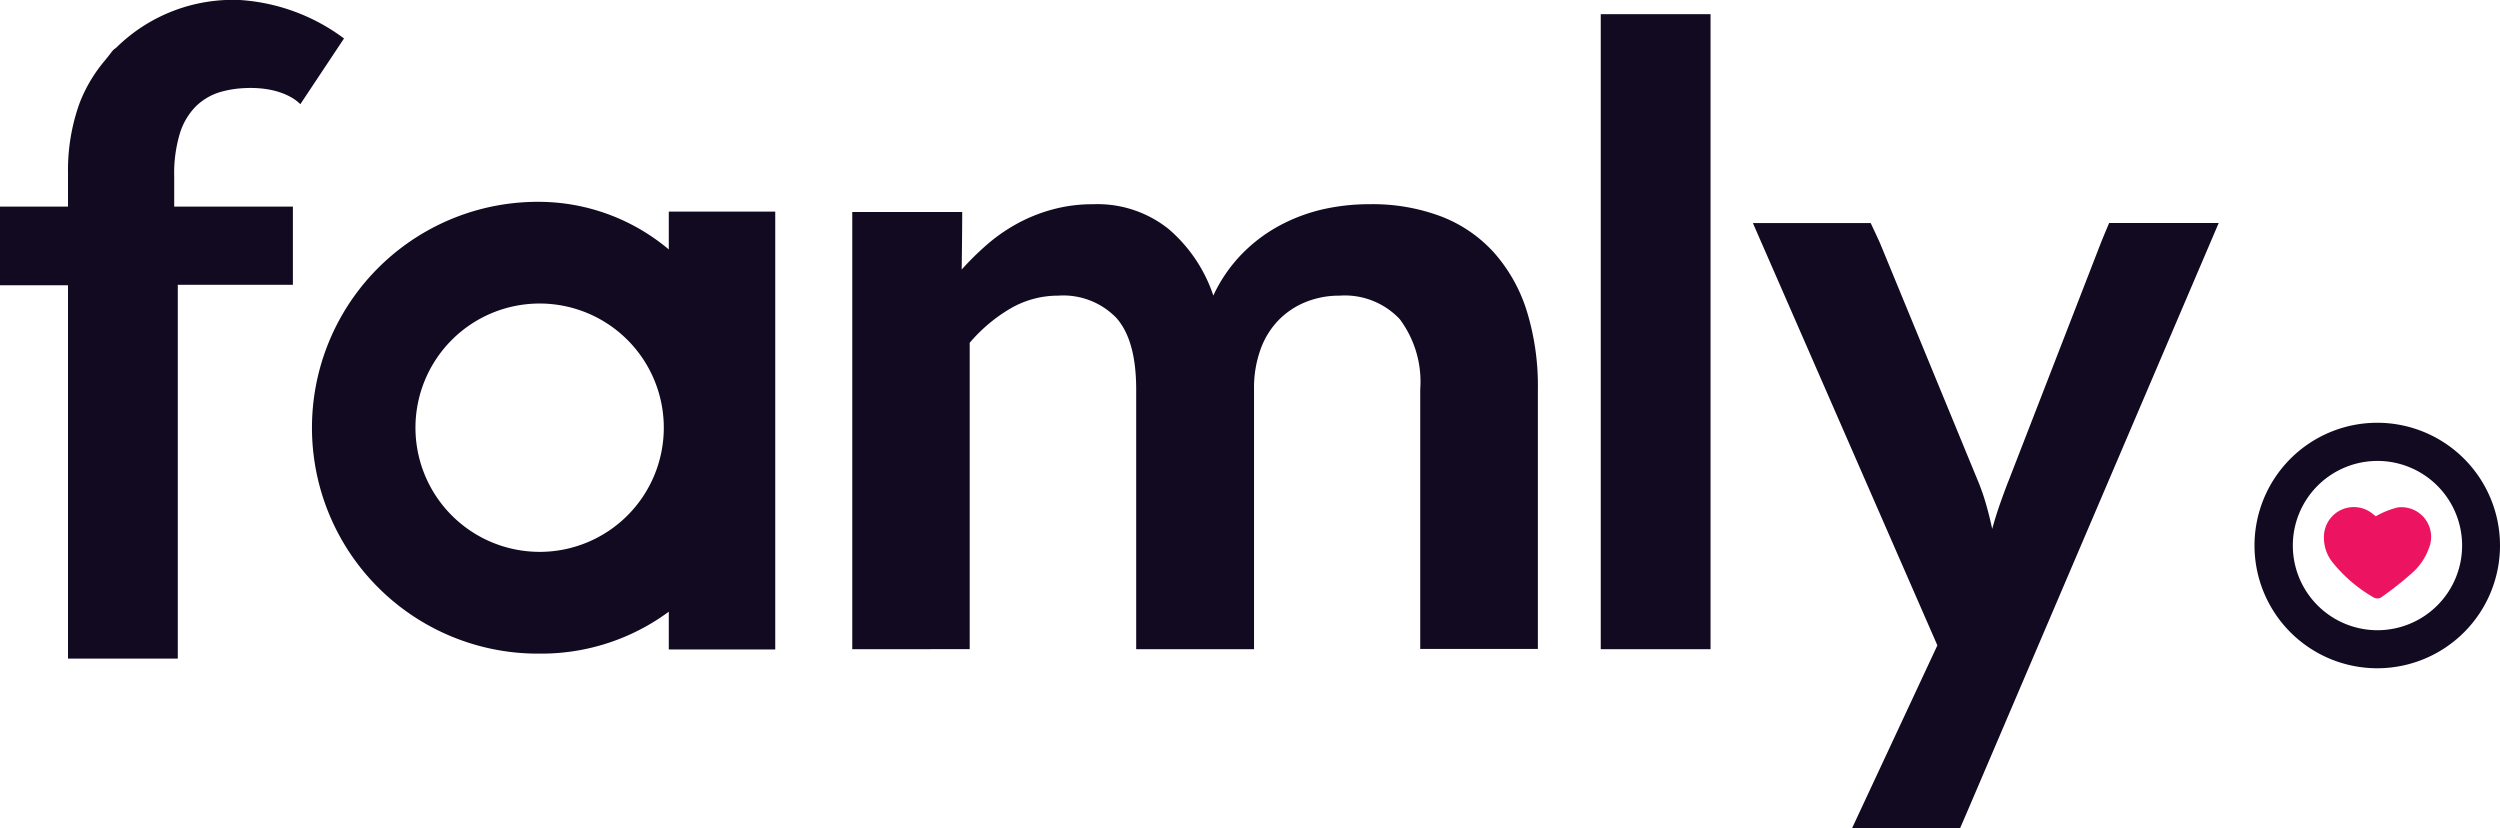
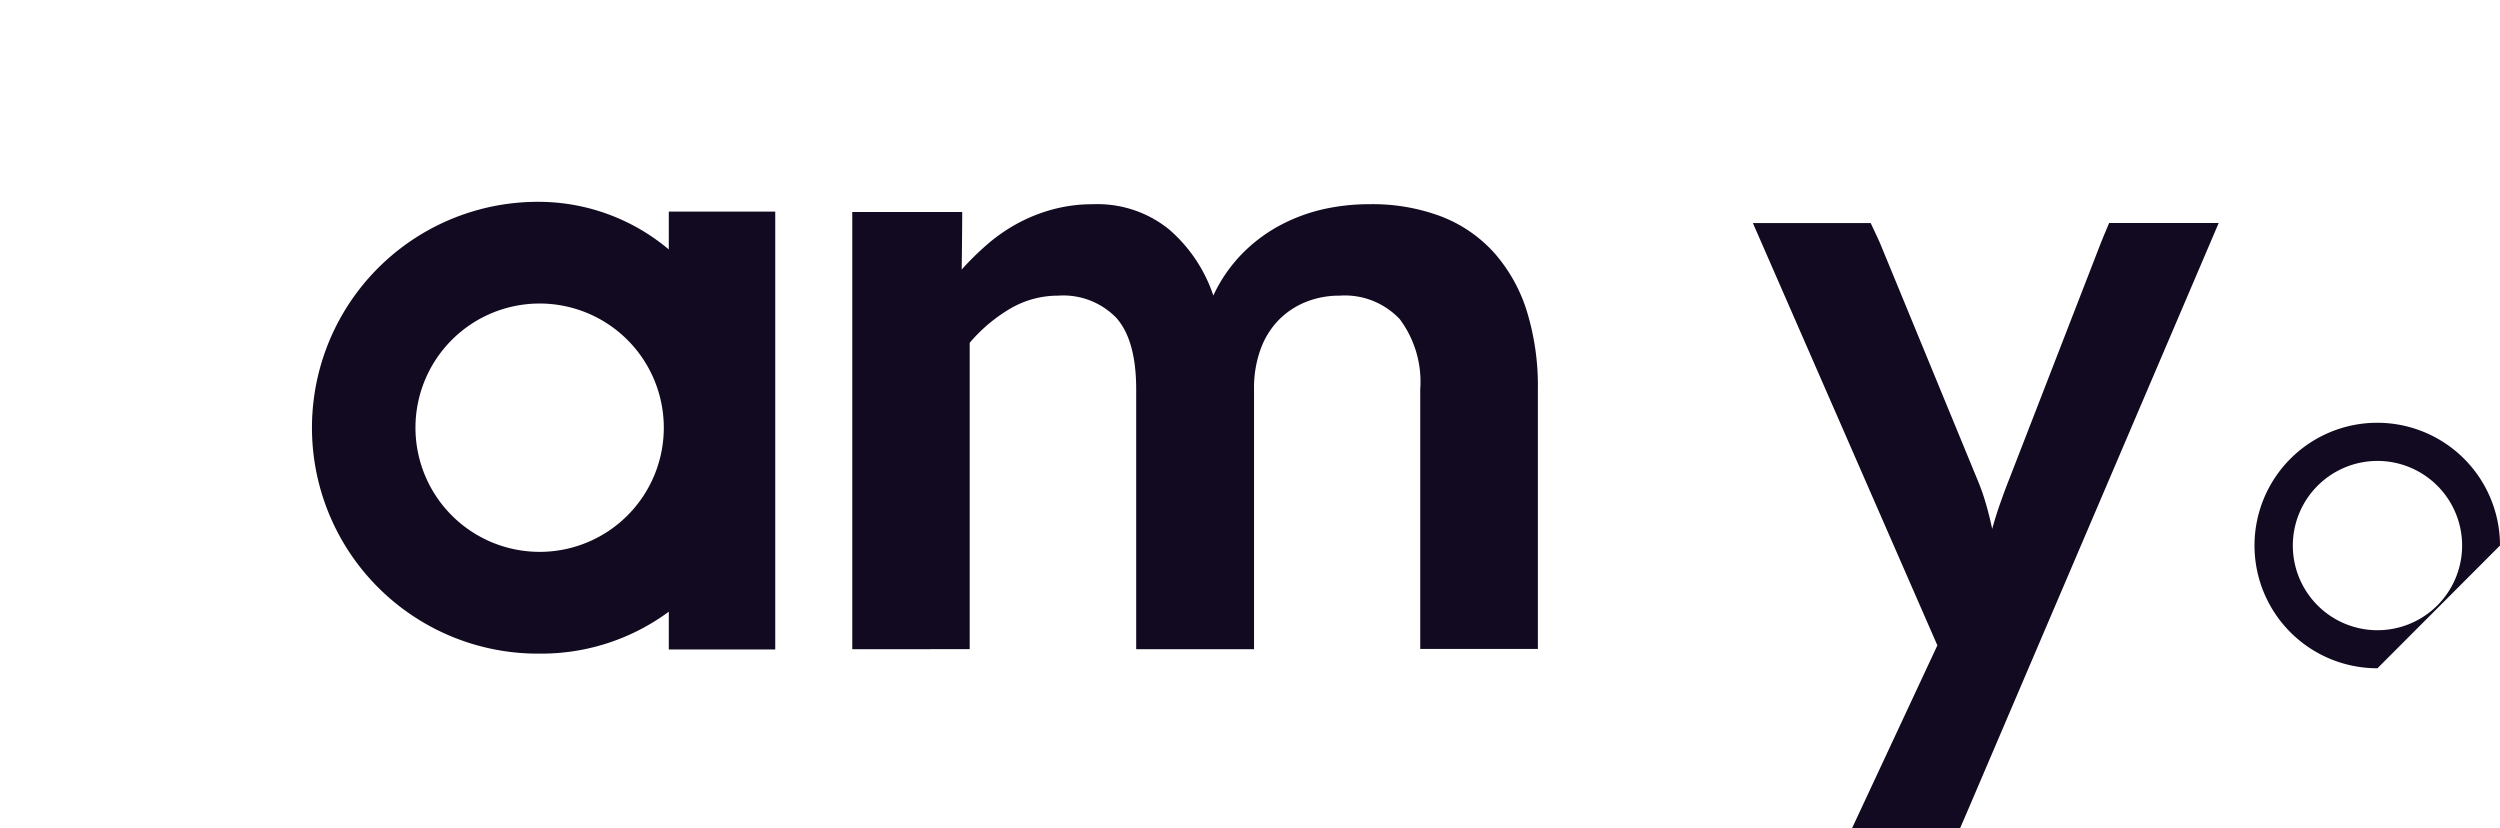
<svg xmlns="http://www.w3.org/2000/svg" width="174.262" height="57.731" viewBox="0 0 174.262 57.731">
  <g id="Layer_2" data-name="Layer 2" transform="translate(0 0)">
    <g id="Layer_1" data-name="Layer 1" transform="translate(0 0)">
      <path id="Path_1101" data-name="Path 1101" d="M208.66,81.01V50.535h7.664c0,1.276-.037,4.012-.037,4.012a19.809,19.809,0,0,1,1.865-1.825,12,12,0,0,1,2.09-1.424,11.32,11.32,0,0,1,2.386-.942,10.571,10.571,0,0,1,2.81-.362,7.932,7.932,0,0,1,5.29,1.742,10.463,10.463,0,0,1,3.1,4.624,10.421,10.421,0,0,1,1.993-2.9,10.893,10.893,0,0,1,2.619-1.976,12.18,12.18,0,0,1,3.035-1.139,14.632,14.632,0,0,1,3.231-.353,13.561,13.561,0,0,1,5.005.854,9.6,9.6,0,0,1,3.681,2.52,11.127,11.127,0,0,1,2.278,4.046,17.653,17.653,0,0,1,.78,5.472V80.993h-8.2V62.9a7.289,7.289,0,0,0-1.424-4.891,5.248,5.248,0,0,0-4.194-1.643,6.23,6.23,0,0,0-2.337.433,5.574,5.574,0,0,0-1.89,1.244,5.694,5.694,0,0,0-1.276,2.039,7.907,7.907,0,0,0-.464,2.819V81.01h-8.214V62.9q0-3.417-1.375-4.974a5.142,5.142,0,0,0-4.063-1.56,6.585,6.585,0,0,0-3.3.88,11.058,11.058,0,0,0-2.867,2.406V81.007Z" transform="translate(-149.253 -35.758)" fill="#120a20" />
-       <path id="Path_1102" data-name="Path 1102" d="M399.563,3.47V47.734H391.91V3.47Z" transform="translate(-280.33 -2.482)" fill="#120a20" />
      <path id="Path_1103" data-name="Path 1103" d="M444.309,95.143c-.228.538-.709,1.643-.709,1.643H436.07l5.948-12.746L429.16,54.606h8.211s.5,1.053.66,1.424l6.788,16.482a14.849,14.849,0,0,1,.587,1.671c.165.569.31,1.159.433,1.737.168-.6.347-1.179.544-1.737s.407-1.139.635-1.708L453.4,56.024c.162-.413.592-1.424.592-1.424h7.636Z" transform="translate(-306.974 -39.055)" fill="#120a20" />
      <path id="Path_1104" data-name="Path 1104" d="M101.574,50.09V52.73a14.113,14.113,0,0,0-9-3.32,15.747,15.747,0,1,0,0,31.493,14.959,14.959,0,0,0,9-2.923v2.631h7.42V50.09Zm-9,23.719a8.655,8.655,0,1,1,8.652-8.654A8.655,8.655,0,0,1,92.577,73.81Z" transform="translate(-54.956 -35.342)" fill="#120a20" />
-       <path id="Path_1105" data-name="Path 1105" d="M560.54,120.621a8.556,8.556,0,1,1,8.541-8.556A8.556,8.556,0,0,1,560.54,120.621Zm0-14.452a5.9,5.9,0,1,0,5.9,5.9,5.9,5.9,0,0,0-5.9-5.9Z" transform="translate(-394.819 -74.04)" fill="#120a20" />
+       <path id="Path_1105" data-name="Path 1105" d="M560.54,120.621a8.556,8.556,0,1,1,8.541-8.556Zm0-14.452a5.9,5.9,0,1,0,5.9,5.9,5.9,5.9,0,0,0-5.9-5.9Z" transform="translate(-394.819 -74.04)" fill="#120a20" />
      <g id="q2J5o2" transform="translate(161.988 35.34)">
-         <path id="Path_1106" data-name="Path 1106" d="M572.575,124.774a5.931,5.931,0,0,1,1.532-.618,2.07,2.07,0,0,1,2.178,2.821,4.217,4.217,0,0,1-1.036,1.617,22.555,22.555,0,0,1-2.326,1.851.518.518,0,0,1-.475,0,10.2,10.2,0,0,1-2.847-2.411,2.737,2.737,0,0,1-.641-1.8,2.081,2.081,0,0,1,3.436-1.6A2.261,2.261,0,0,1,572.575,124.774Z" transform="translate(-568.959 -124.127)" fill="#ec1460" />
-       </g>
-       <path id="Path_1107" data-name="Path 1107" d="M16.718,0a11.575,11.575,0,0,0-8.6,3.308c-.06.057-.14.1-.2.157-.137.134-.233.3-.362.447L7.326,4.2A10.366,10.366,0,0,0,5.56,7.154a13.751,13.751,0,0,0-.82,4.894V14.4H0v5.483H4.74V45.909h7.653V19.852h8.023V14.4H12.143V12.293a9.649,9.649,0,0,1,.384-2.958A4.6,4.6,0,0,1,13.666,7.4,4.105,4.105,0,0,1,15.477,6.38a7.81,7.81,0,0,1,1.056-.2c3.212-.325,4.4,1.085,4.4,1.085l3.046-4.584A13.593,13.593,0,0,0,16.718,0Z" transform="translate(0 0)" fill="#120a20" />
+         </g>
    </g>
  </g>
</svg>